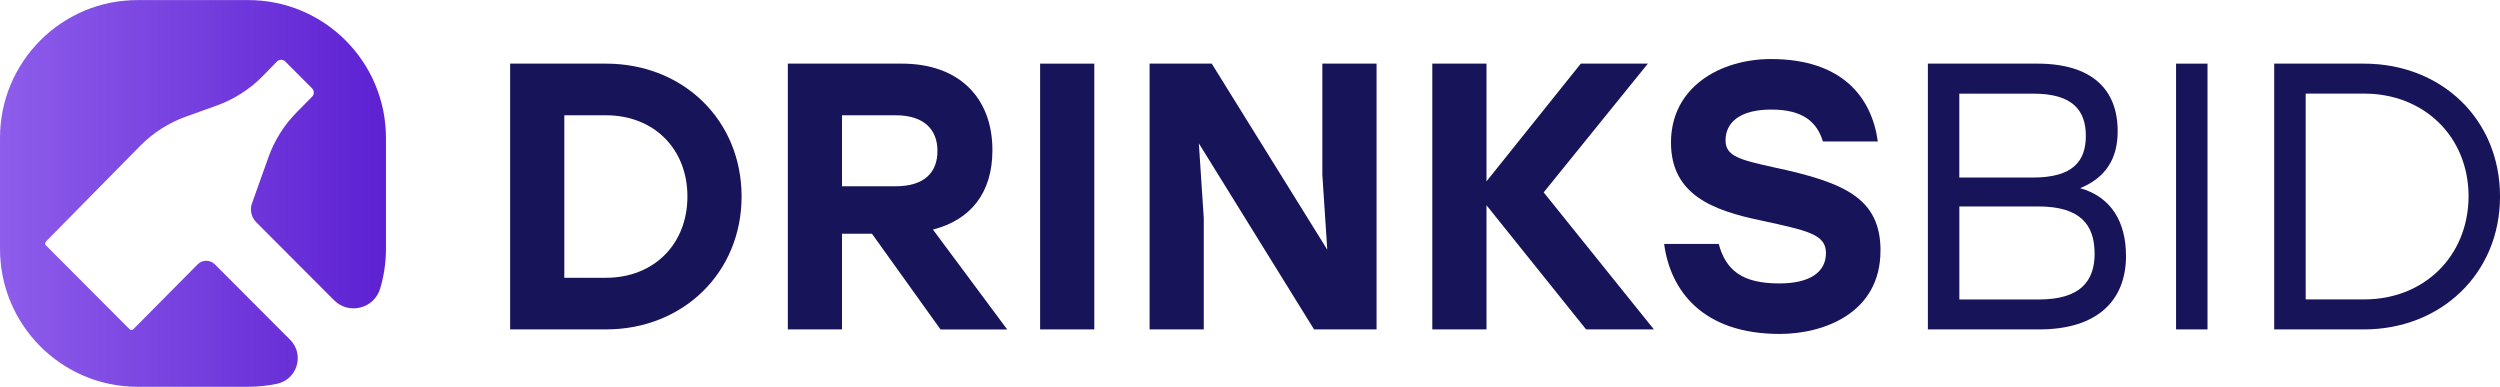
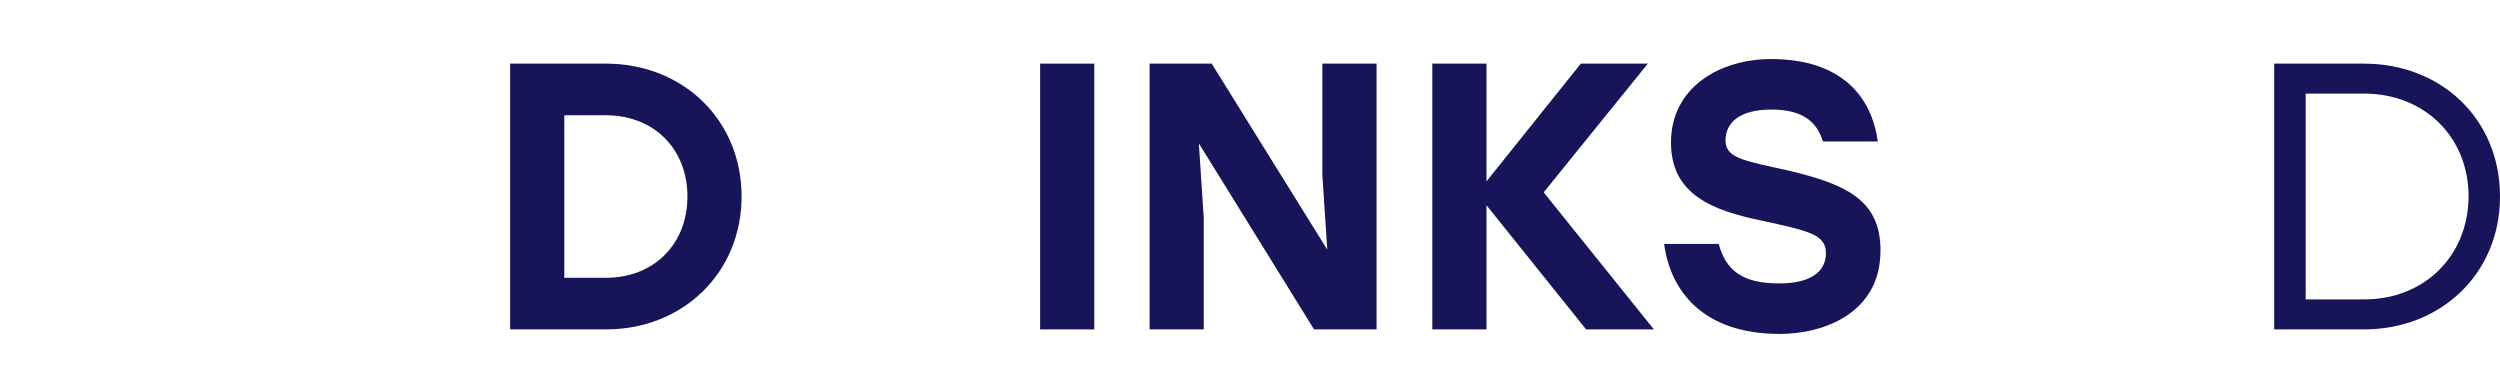
<svg xmlns="http://www.w3.org/2000/svg" width="181" height="28" viewBox="0 0 181 28" fill="none">
  <g clip-path="url(#clip0_1177_196)">
    <path d="M53.691 14.227C53.691 19.726 49.466 23.849 43.872 23.849H36.934V4.607H43.872C49.466 4.607 53.691 8.703 53.691 14.227ZM49.769 14.227C49.769 10.763 47.329 8.346 43.872 8.346H40.856V20.111H43.872C47.329 20.111 49.769 17.691 49.769 14.227Z" fill="#18145A" />
-     <path d="M63.128 16.921H60.962V23.849H57.039V4.607H65.297C69.411 4.607 71.851 7.052 71.851 10.876C71.851 14.009 70.233 15.934 67.544 16.621L72.921 23.852H68.095L63.131 16.924L63.128 16.921ZM60.962 13.485H64.856C66.912 13.485 67.872 12.495 67.872 10.93C67.872 9.365 66.883 8.346 64.856 8.346H60.962V13.485Z" fill="#18145A" />
    <path d="M75.305 4.607H79.227V23.849H75.305V4.607Z" fill="#18145A" />
    <path d="M99.664 4.607V23.849H95.137L86.797 10.381L87.153 15.795V23.849H83.231V4.607H87.729L96.094 18.076L95.738 12.662V4.607H99.661H99.664Z" fill="#18145A" />
    <path d="M114.834 23.849L107.622 14.861V23.849H103.699V4.607H107.622V13.129L114.45 4.607H119.305L111.762 13.927L119.742 23.849H114.831H114.834Z" fill="#18145A" />
    <path d="M136.146 18.157C136.146 22.637 132.088 24.177 128.849 24.177C123.226 24.177 120.922 20.987 120.484 17.662H124.435C124.958 19.558 126.107 20.52 128.824 20.52C131.046 20.52 132.199 19.697 132.199 18.321C132.199 16.946 130.854 16.7 127.48 15.958C124.051 15.245 120.979 14.116 120.979 10.323C120.979 6.282 124.571 4.275 128.219 4.275C133.376 4.275 135.517 7.052 135.954 10.241H131.978C131.566 8.894 130.606 7.932 128.248 7.932C125.89 7.932 124.93 8.923 124.93 10.159C124.93 11.286 125.89 11.56 128.415 12.112C133.543 13.21 136.15 14.34 136.15 18.16L136.146 18.157Z" fill="#18145A" />
-     <path d="M153.924 18.517C153.924 21.789 151.812 23.849 147.644 23.849H139.578V4.607H147.505C151.428 4.607 153.32 6.45 153.32 9.501C153.32 11.479 152.47 12.854 150.603 13.624C152.851 14.255 153.921 16.069 153.921 18.517H153.924ZM147.231 6.781H141.854V12.854H147.175C150.084 12.854 151.015 11.671 151.015 9.832C151.015 7.993 150.055 6.781 147.231 6.781ZM151.648 18.353C151.648 16.236 150.578 14.946 147.562 14.946H141.857V21.682H147.619C150.634 21.682 151.651 20.335 151.651 18.357L151.648 18.353Z" fill="#18145A" />
-     <path d="M157.547 4.607H159.823V23.849H157.547V4.607Z" fill="#18145A" />
    <path d="M181.001 14.227C181.001 19.808 176.722 23.849 171.153 23.849H164.652V4.607H171.153C176.748 4.607 181.001 8.62 181.001 14.227ZM178.725 14.227C178.725 9.857 175.46 6.778 171.182 6.778H166.932V21.676H171.182C175.46 21.676 178.696 18.596 178.725 14.227Z" fill="#18145A" />
-     <path d="M15.555 19.137C15.212 18.794 14.655 18.794 14.312 19.137L9.659 23.829C9.58 23.908 9.454 23.908 9.375 23.829L3.328 17.768C3.249 17.689 3.249 17.563 3.328 17.484L10.178 10.531C11.107 9.597 12.231 8.884 13.468 8.439L15.694 7.641C16.931 7.196 18.052 6.483 18.98 5.552L20.051 4.454C20.217 4.287 20.488 4.287 20.655 4.454L22.594 6.398C22.761 6.565 22.761 6.836 22.594 7.003L21.518 8.092C20.589 9.023 19.874 10.146 19.434 11.386L18.244 14.72C18.074 15.197 18.193 15.727 18.549 16.087L24.187 21.737C25.261 22.813 27.09 22.346 27.524 20.888C27.795 19.98 27.943 19.017 27.943 18.024V9.991C27.943 4.476 23.482 0.006 17.979 0.006H9.964C4.461 -0 0 4.47 0 9.985V18.017C0 23.532 4.461 28.003 9.964 28.003H17.979C18.691 28.003 19.386 27.927 20.057 27.785C21.521 27.473 22.065 25.665 21.008 24.602L15.558 19.14L15.555 19.137Z" fill="url(#paint0_linear_1177_196)" />
  </g>
  <defs>
    <linearGradient id="paint0_linear_1177_196" x1="0" y1="14.001" x2="27.94" y2="14.001" gradientUnits="userSpaceOnUse">
      <stop stop-color="#8E5DEB" />
      <stop offset="1" stop-color="#5D21D2" />
    </linearGradient>
    <clipPath id="clip0_1177_196">
      <rect width="181" height="28" fill="white" />
    </clipPath>
  </defs>
</svg>